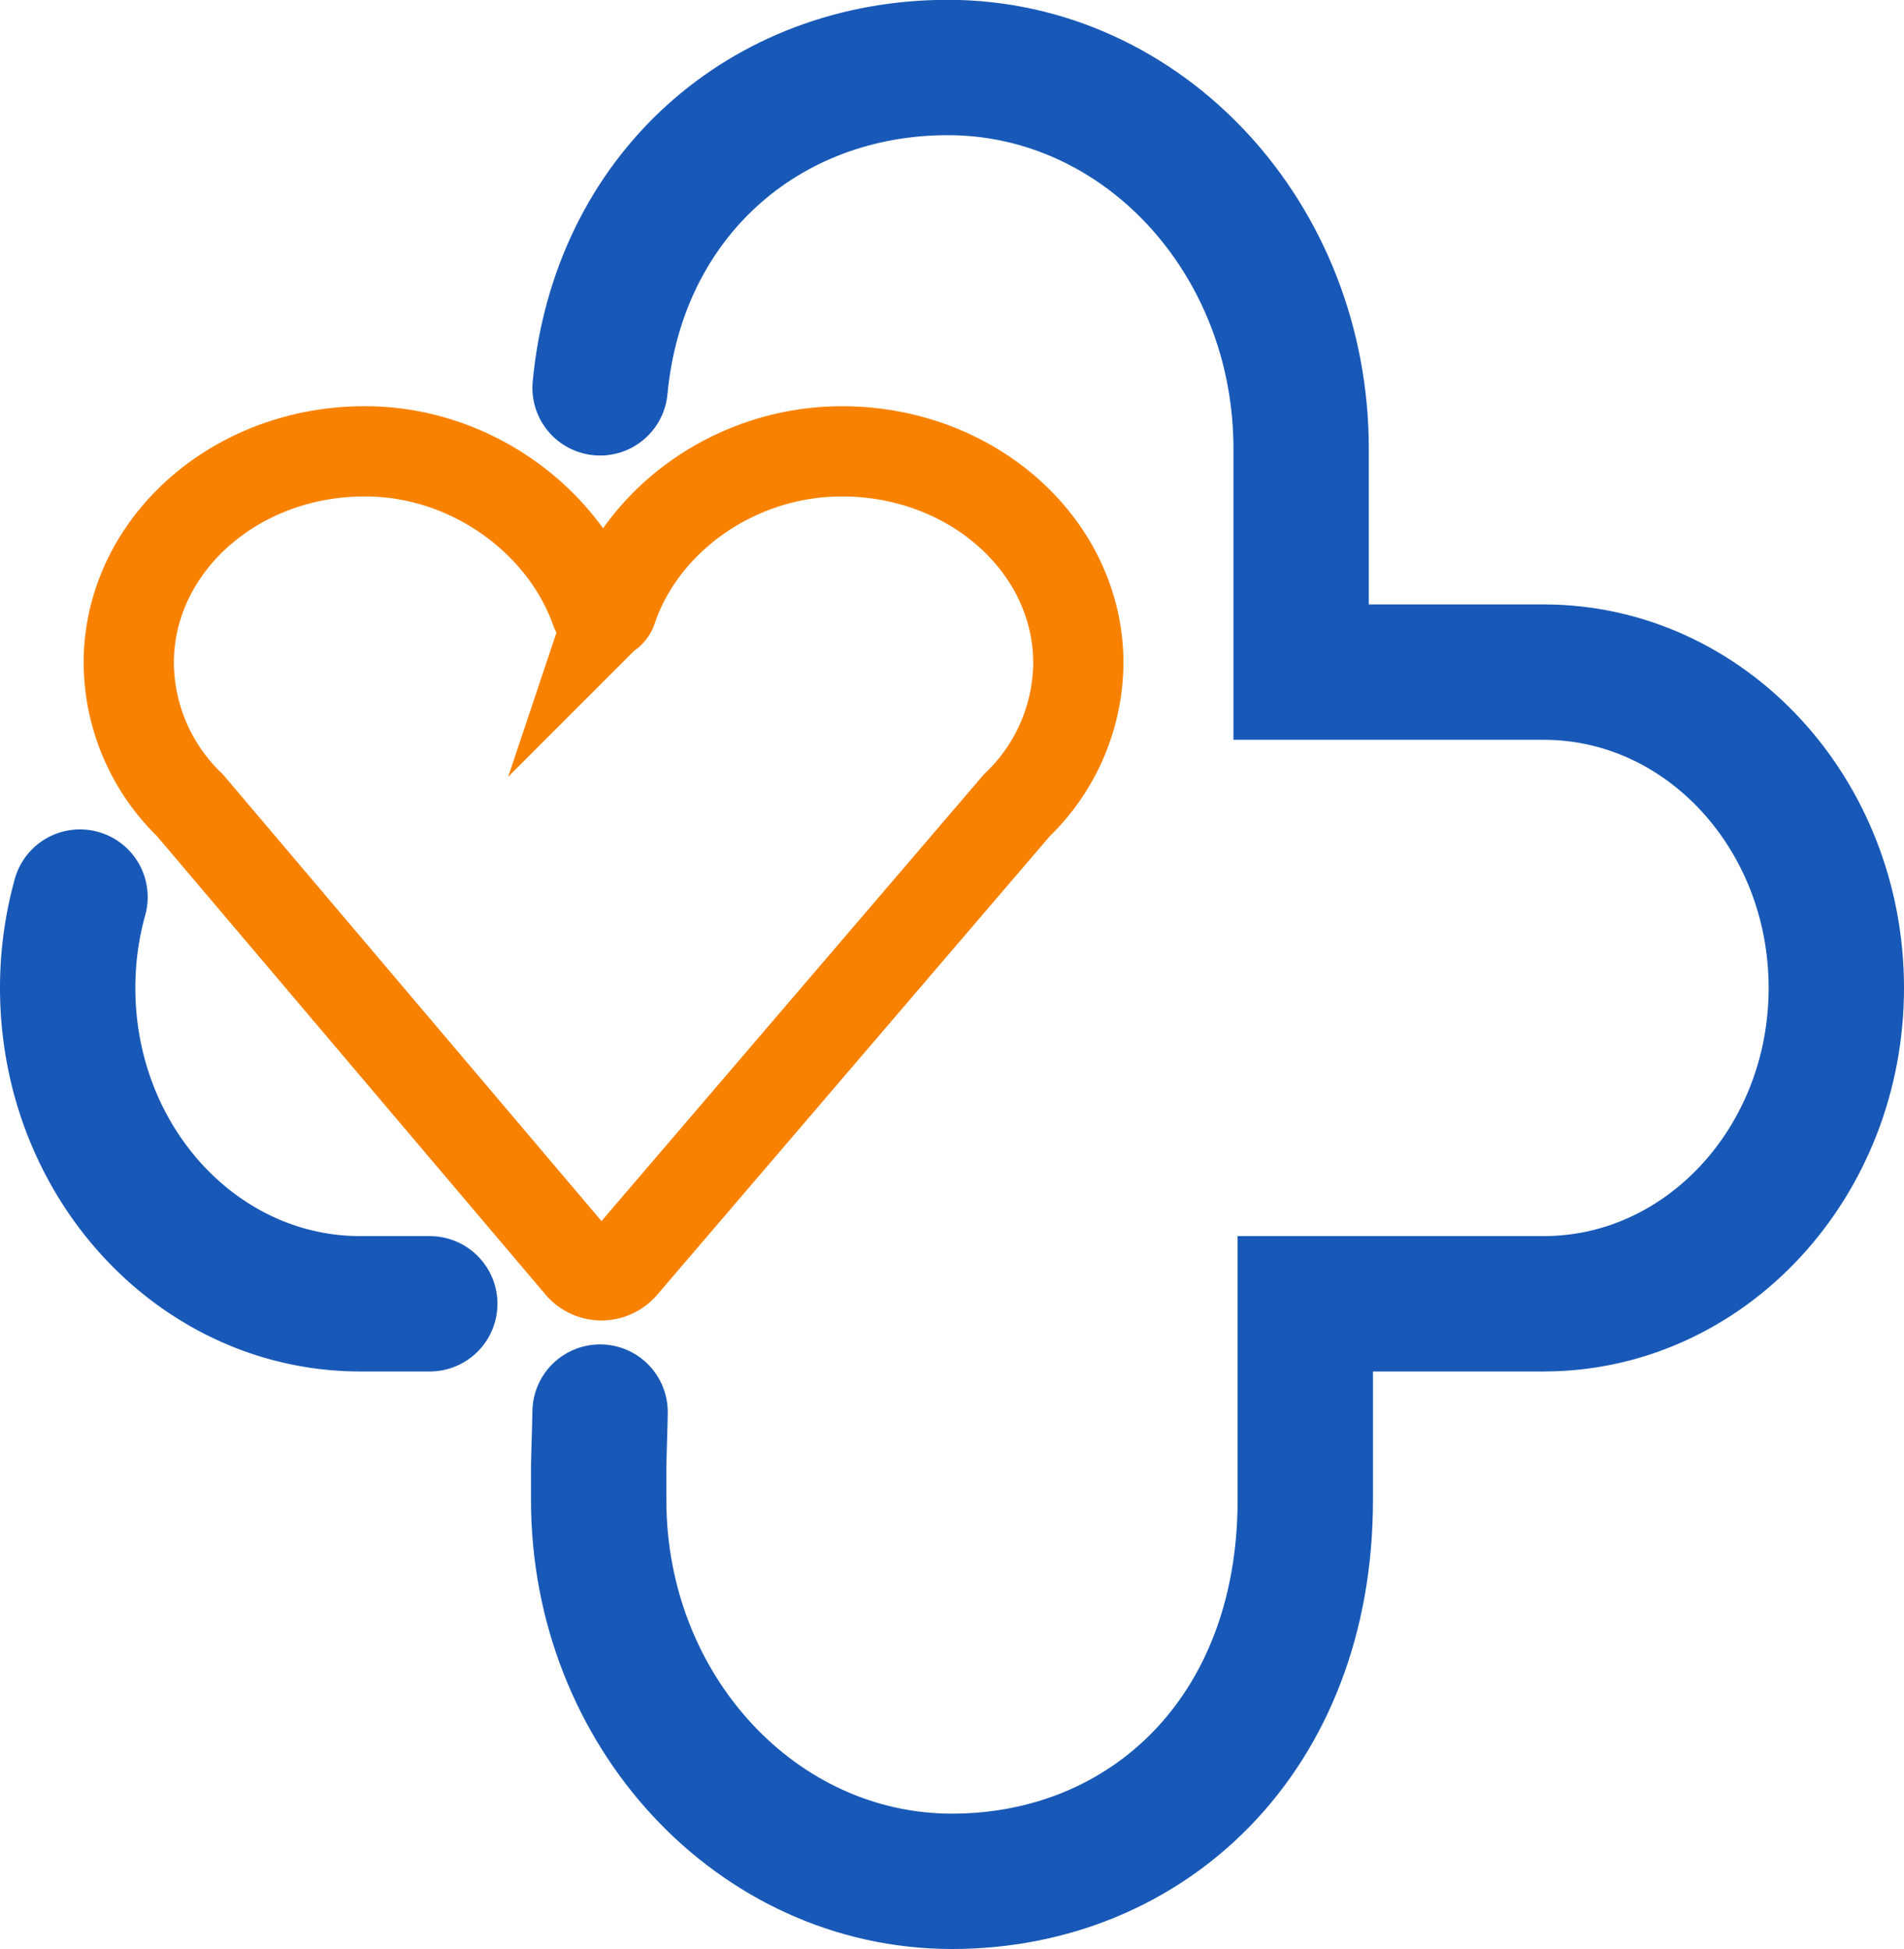
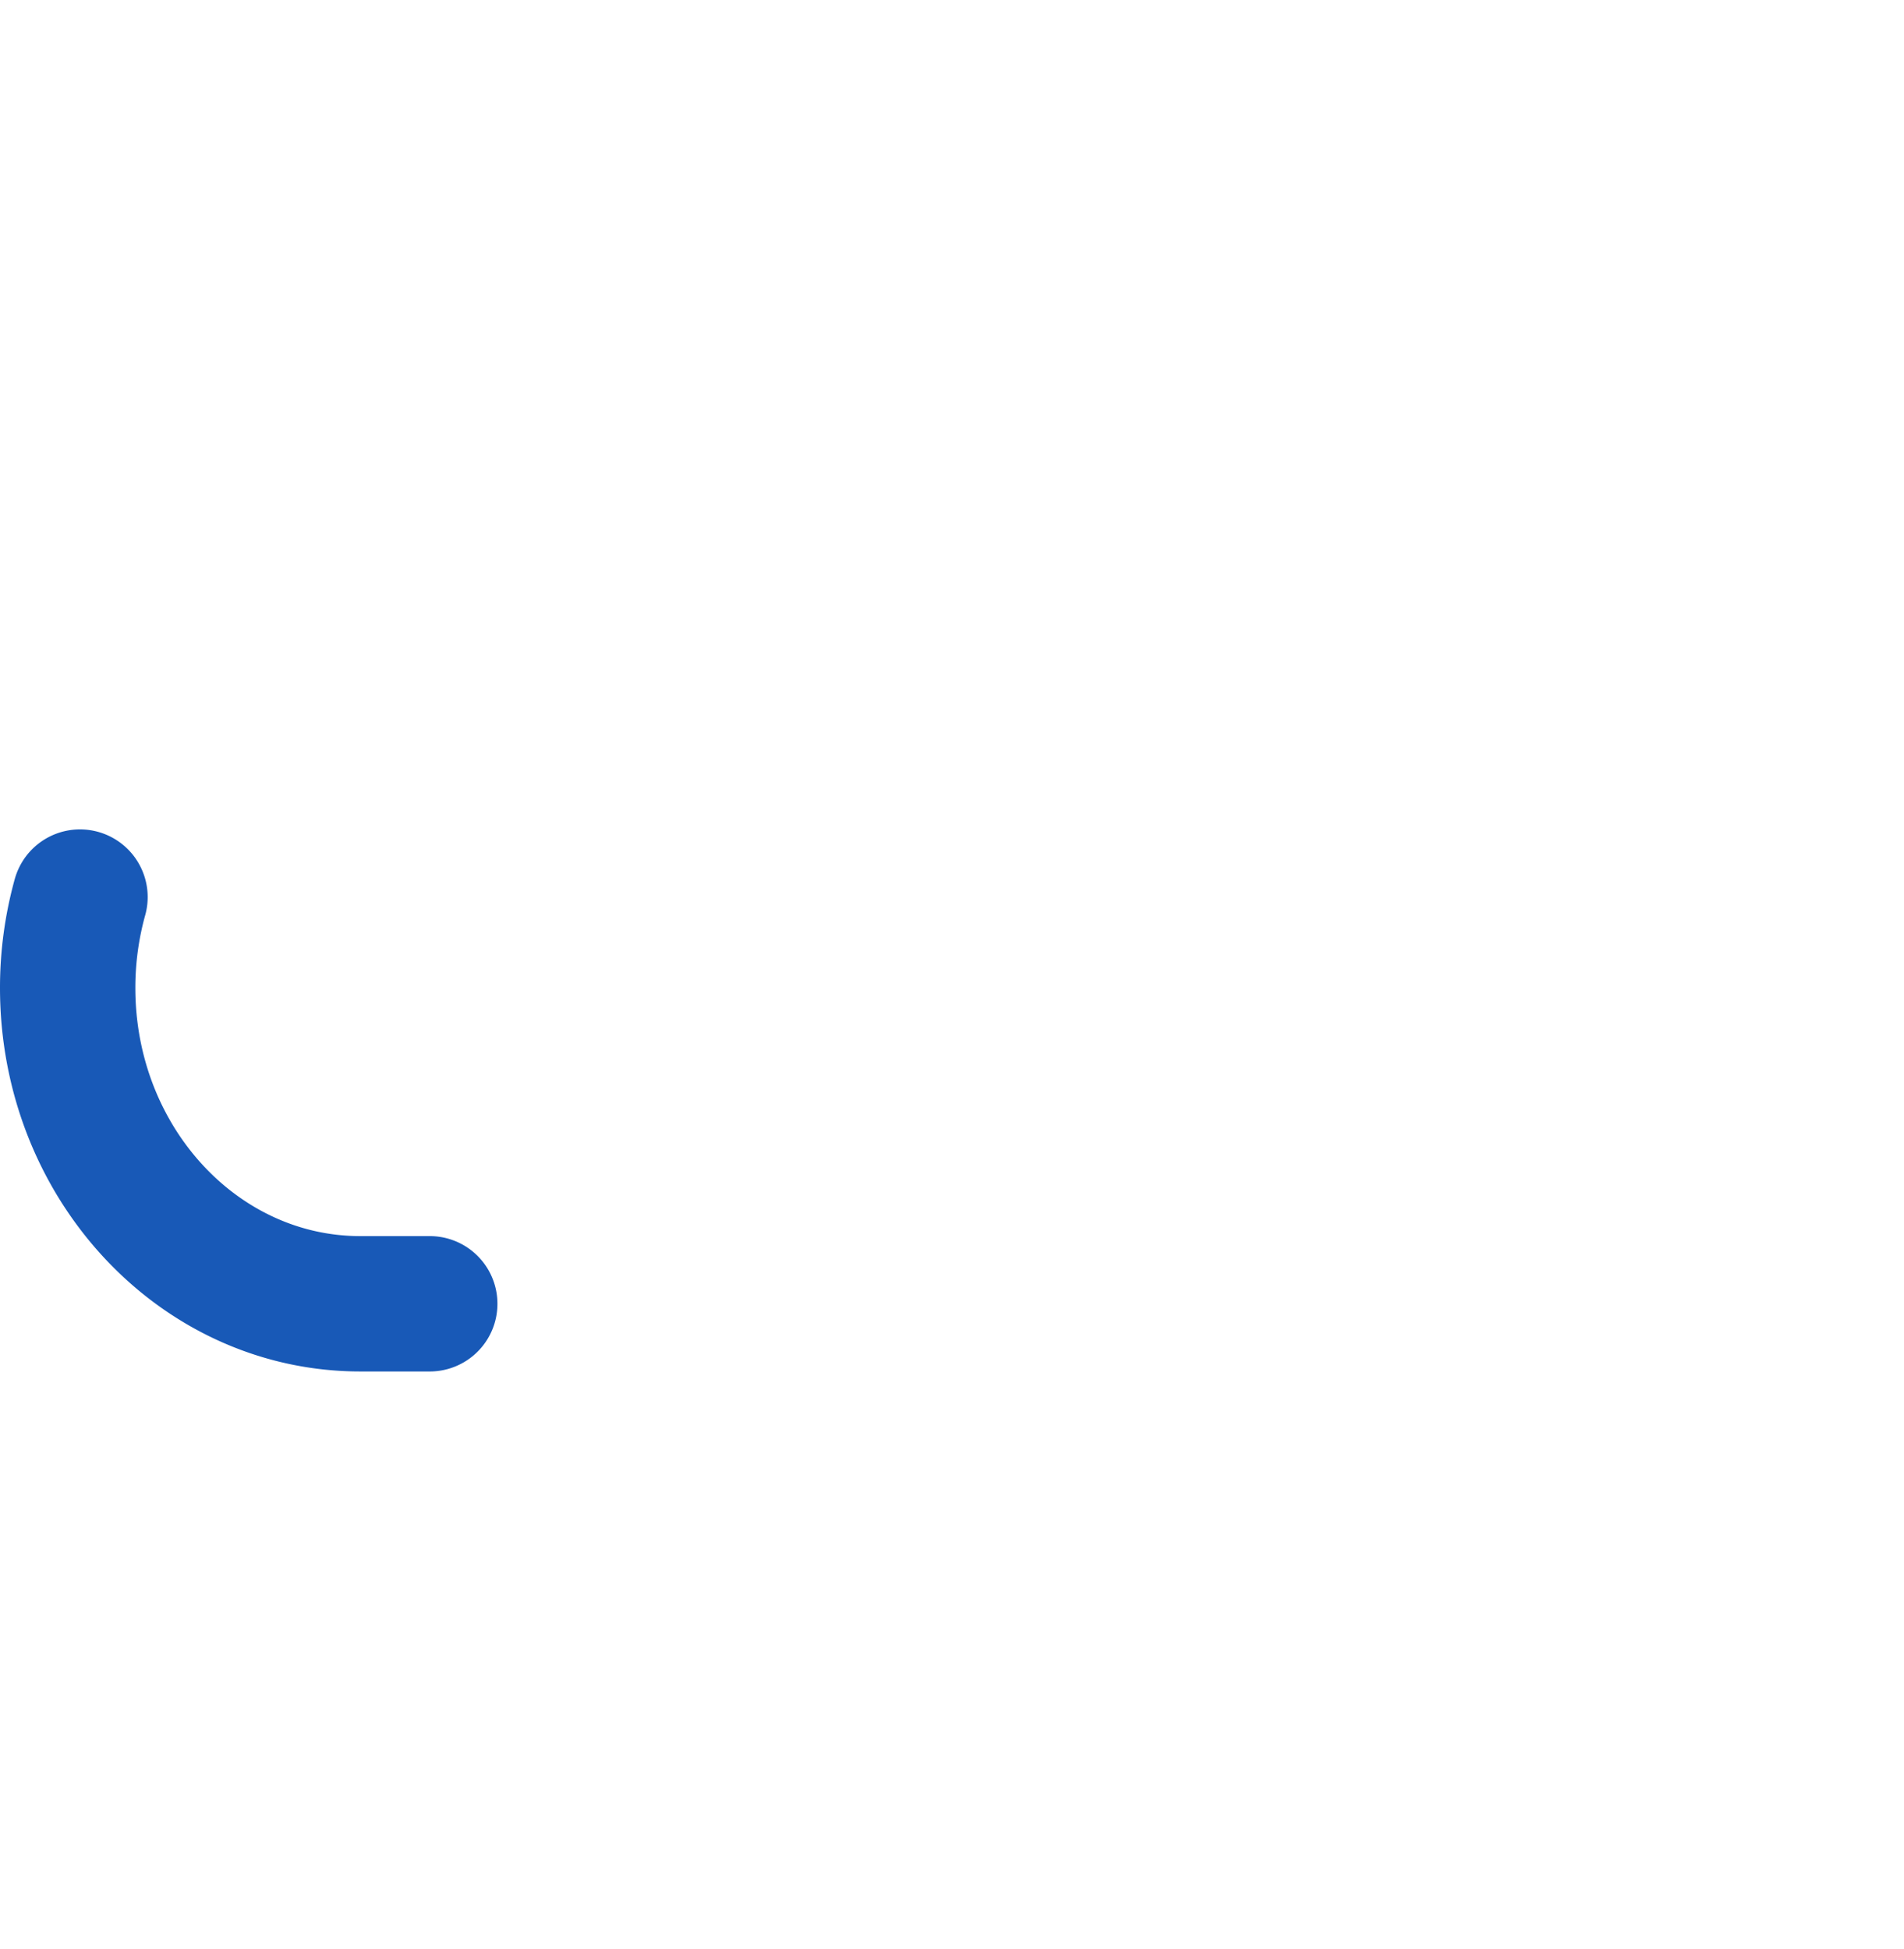
<svg xmlns="http://www.w3.org/2000/svg" viewBox="0 0 422 432">
  <defs>
    <style>.cls-1,.cls-2,.cls-3,.cls-4,.cls-5{fill:none;stroke-miterlimit:10;}.cls-1,.cls-2{stroke:#000;}.cls-1{stroke-width:40px;}.cls-2,.cls-3{stroke-width:30px;}.cls-3{stroke:#1859b7;stroke-linecap:round;}.cls-4{stroke:#f88200;stroke-width:20px;}.cls-5{stroke:red;stroke-width:23px;}</style>
  </defs>
  <title>LOGO ALFA CLINIC</title>
  <g id="Mais">
    <path class="cls-1" d="M316.35,179" transform="translate(-27.05 -30.04)" />
    <path class="cls-1" d="M159.74,179" transform="translate(-27.05 -30.04)" />
-     <path class="cls-1" d="M159.74,179" transform="translate(-27.05 -30.04)" />
    <path class="cls-1" d="M159.74,319" transform="translate(-27.05 -30.04)" />
-     <path class="cls-2" d="M158.81,179" transform="translate(-27.05 -30.04)" />
-     <path class="cls-3" d="M160.05,343c0,1.72-.31,10.69-.31,12.13v7.37c0,46.67,35.06,84.5,78.31,84.5s78.3-32.5,78.3-84.5V319h52.83c35.82,0,64.87-31.34,64.87-70S405,179,369.18,179H315.43v-49.5c0-46.67-35.06-84.5-78.31-84.5-40.55,0-73.06,28.39-77.07,71" transform="translate(-27.05 -30.04)" />
    <path class="cls-3" d="M44.78,228.86A75.11,75.11,0,0,0,42.05,249c0,38.66,29,70,64.87,70H122.3" transform="translate(-27.05 -30.04)" />
    <path class="cls-2" d="M106.92,179" transform="translate(-27.05 -30.04)" />
    <path class="cls-1" d="M316.35,179" transform="translate(-27.05 -30.04)" />
  </g>
  <g id="Coracao">
-     <path class="cls-4" d="M55.59,176.52V177a44.13,44.13,0,0,0,13.54,31.49l86.45,102a6.26,6.26,0,0,0,9.54,0L252.4,208.54A44.11,44.11,0,0,0,266.05,177c0-25.92-23.45-46.93-52.38-46.93-23.74,0-44.37,15.22-51,35a1.94,1.94,0,0,1-3.67,0c-7-19.61-27.64-35-51-35C79.2,130,55.86,150.81,55.59,176.52Z" transform="translate(-27.05 -30.04)" />
    <path class="cls-5" d="M108,223.9" transform="translate(-27.05 -30.04)" />
-     <path class="cls-5" d="M213.67,223.9" transform="translate(-27.05 -30.04)" />
  </g>
</svg>